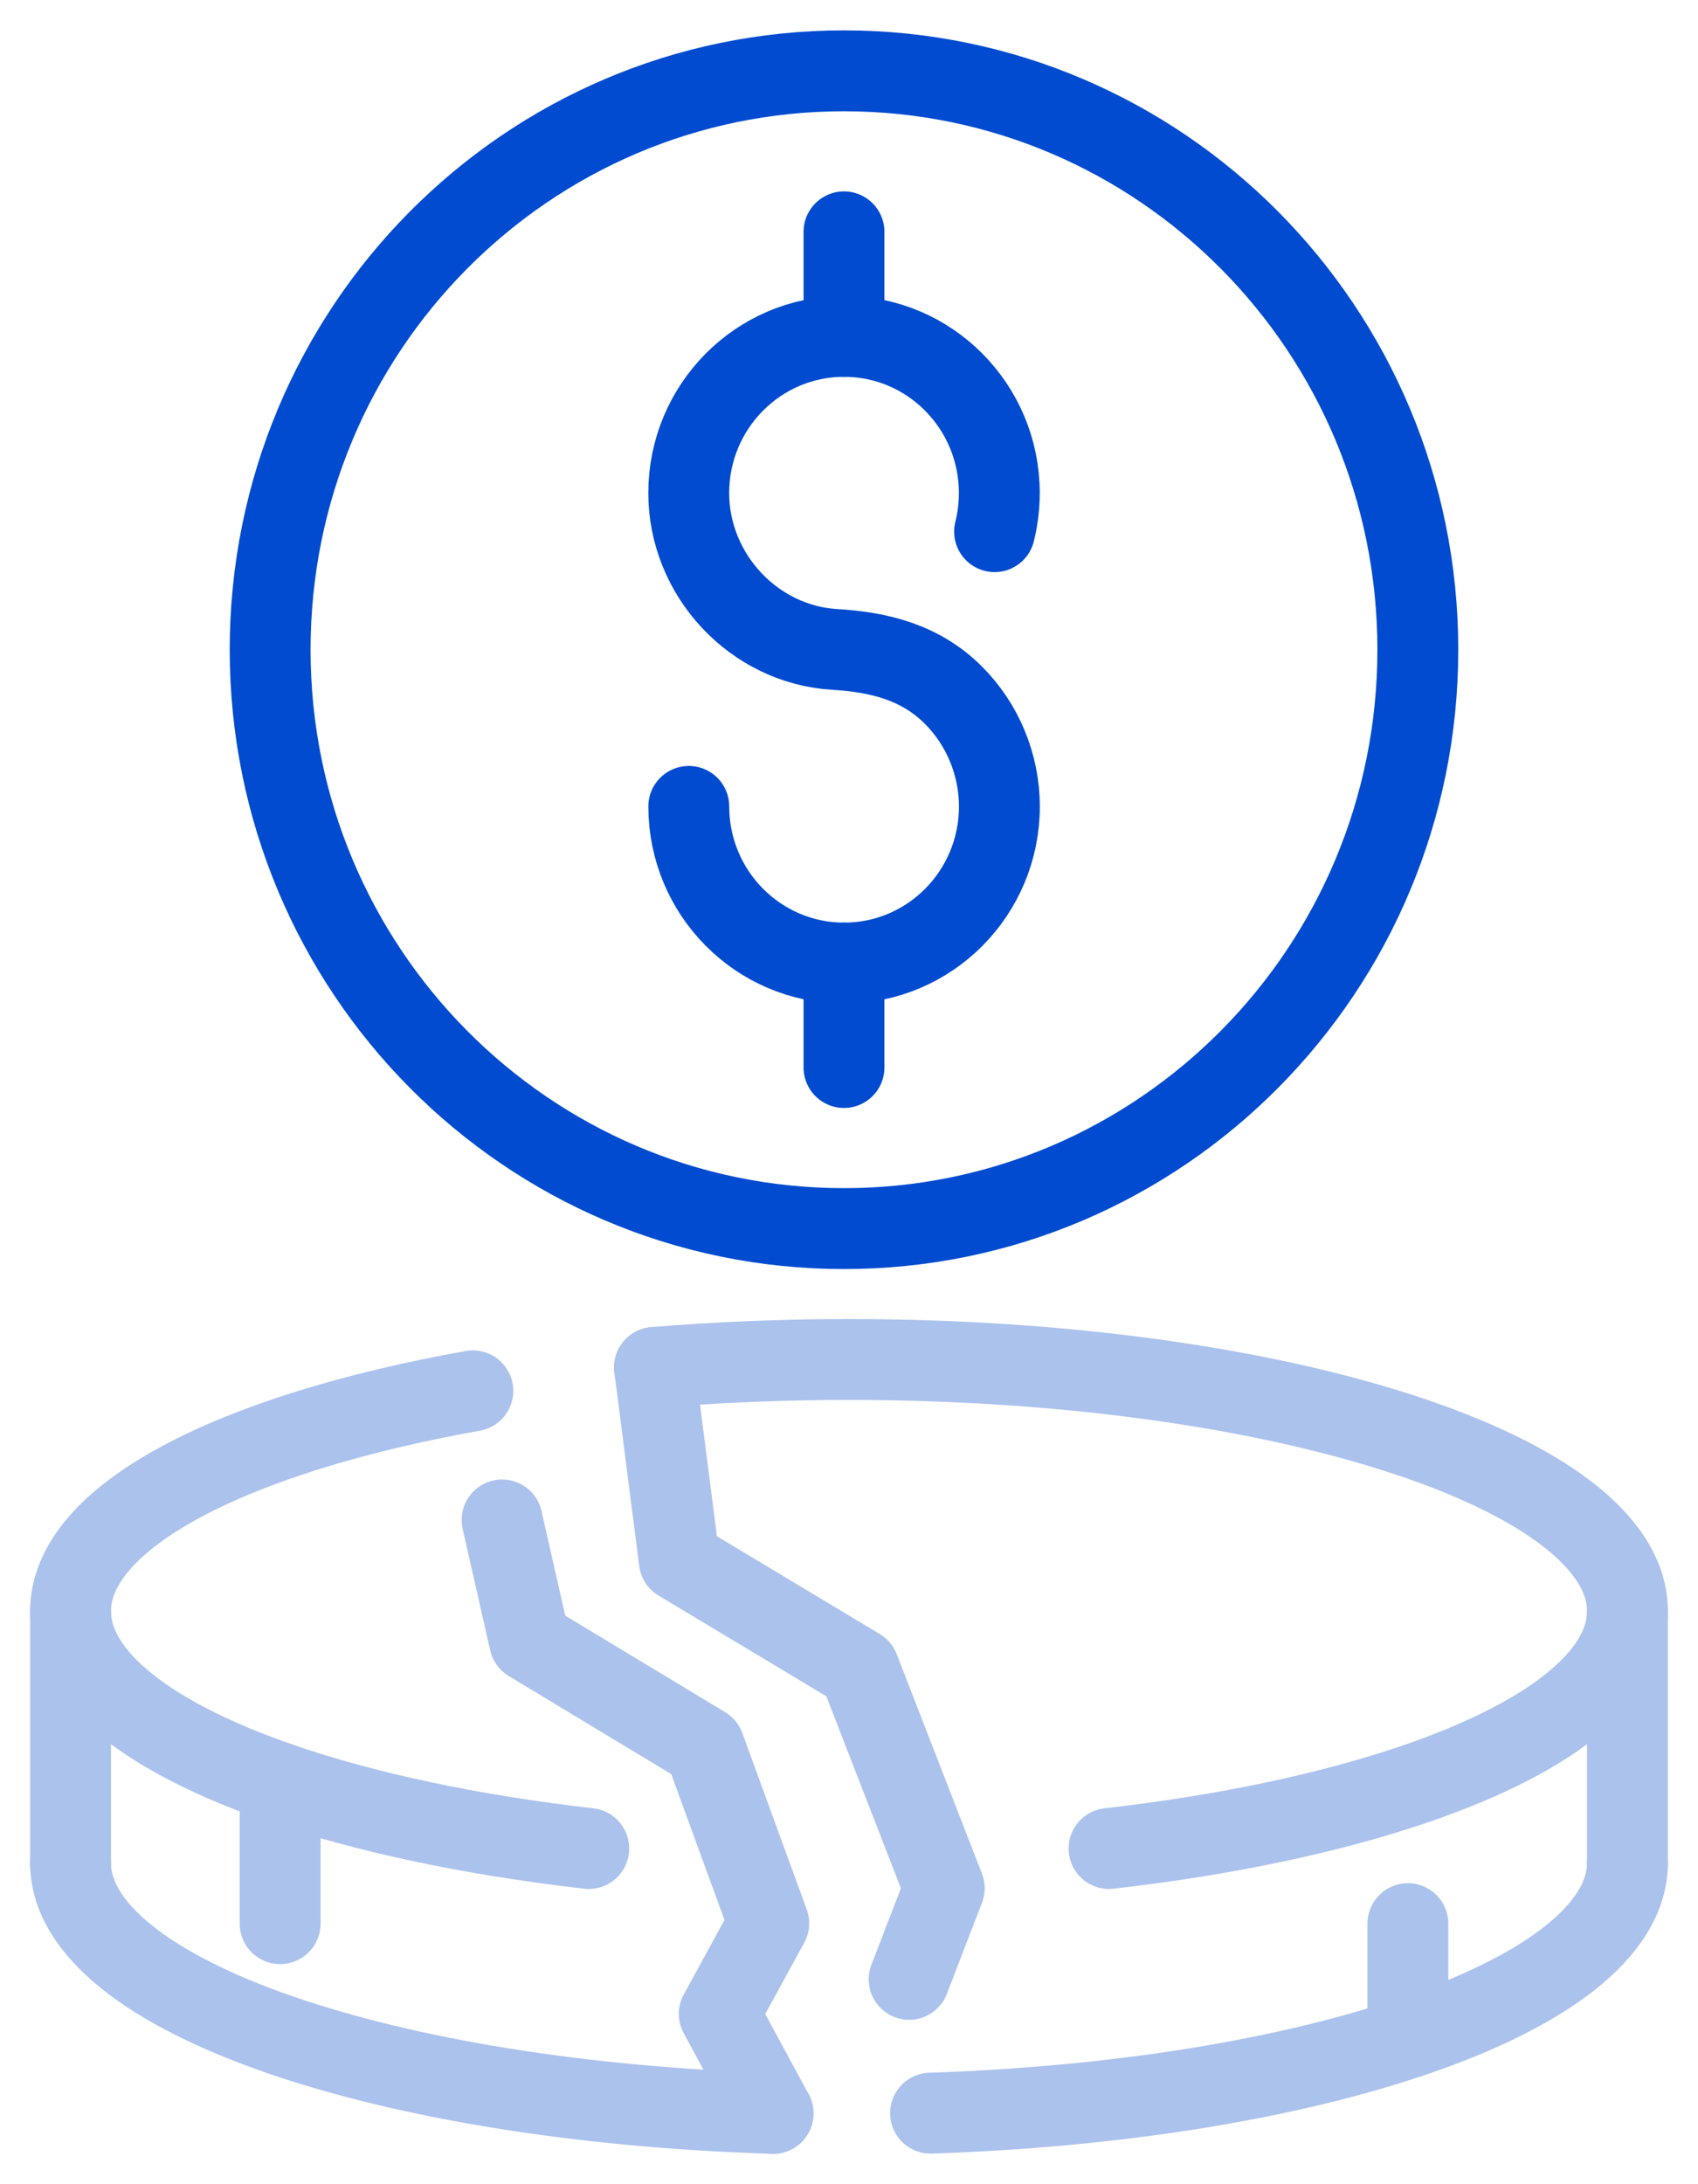
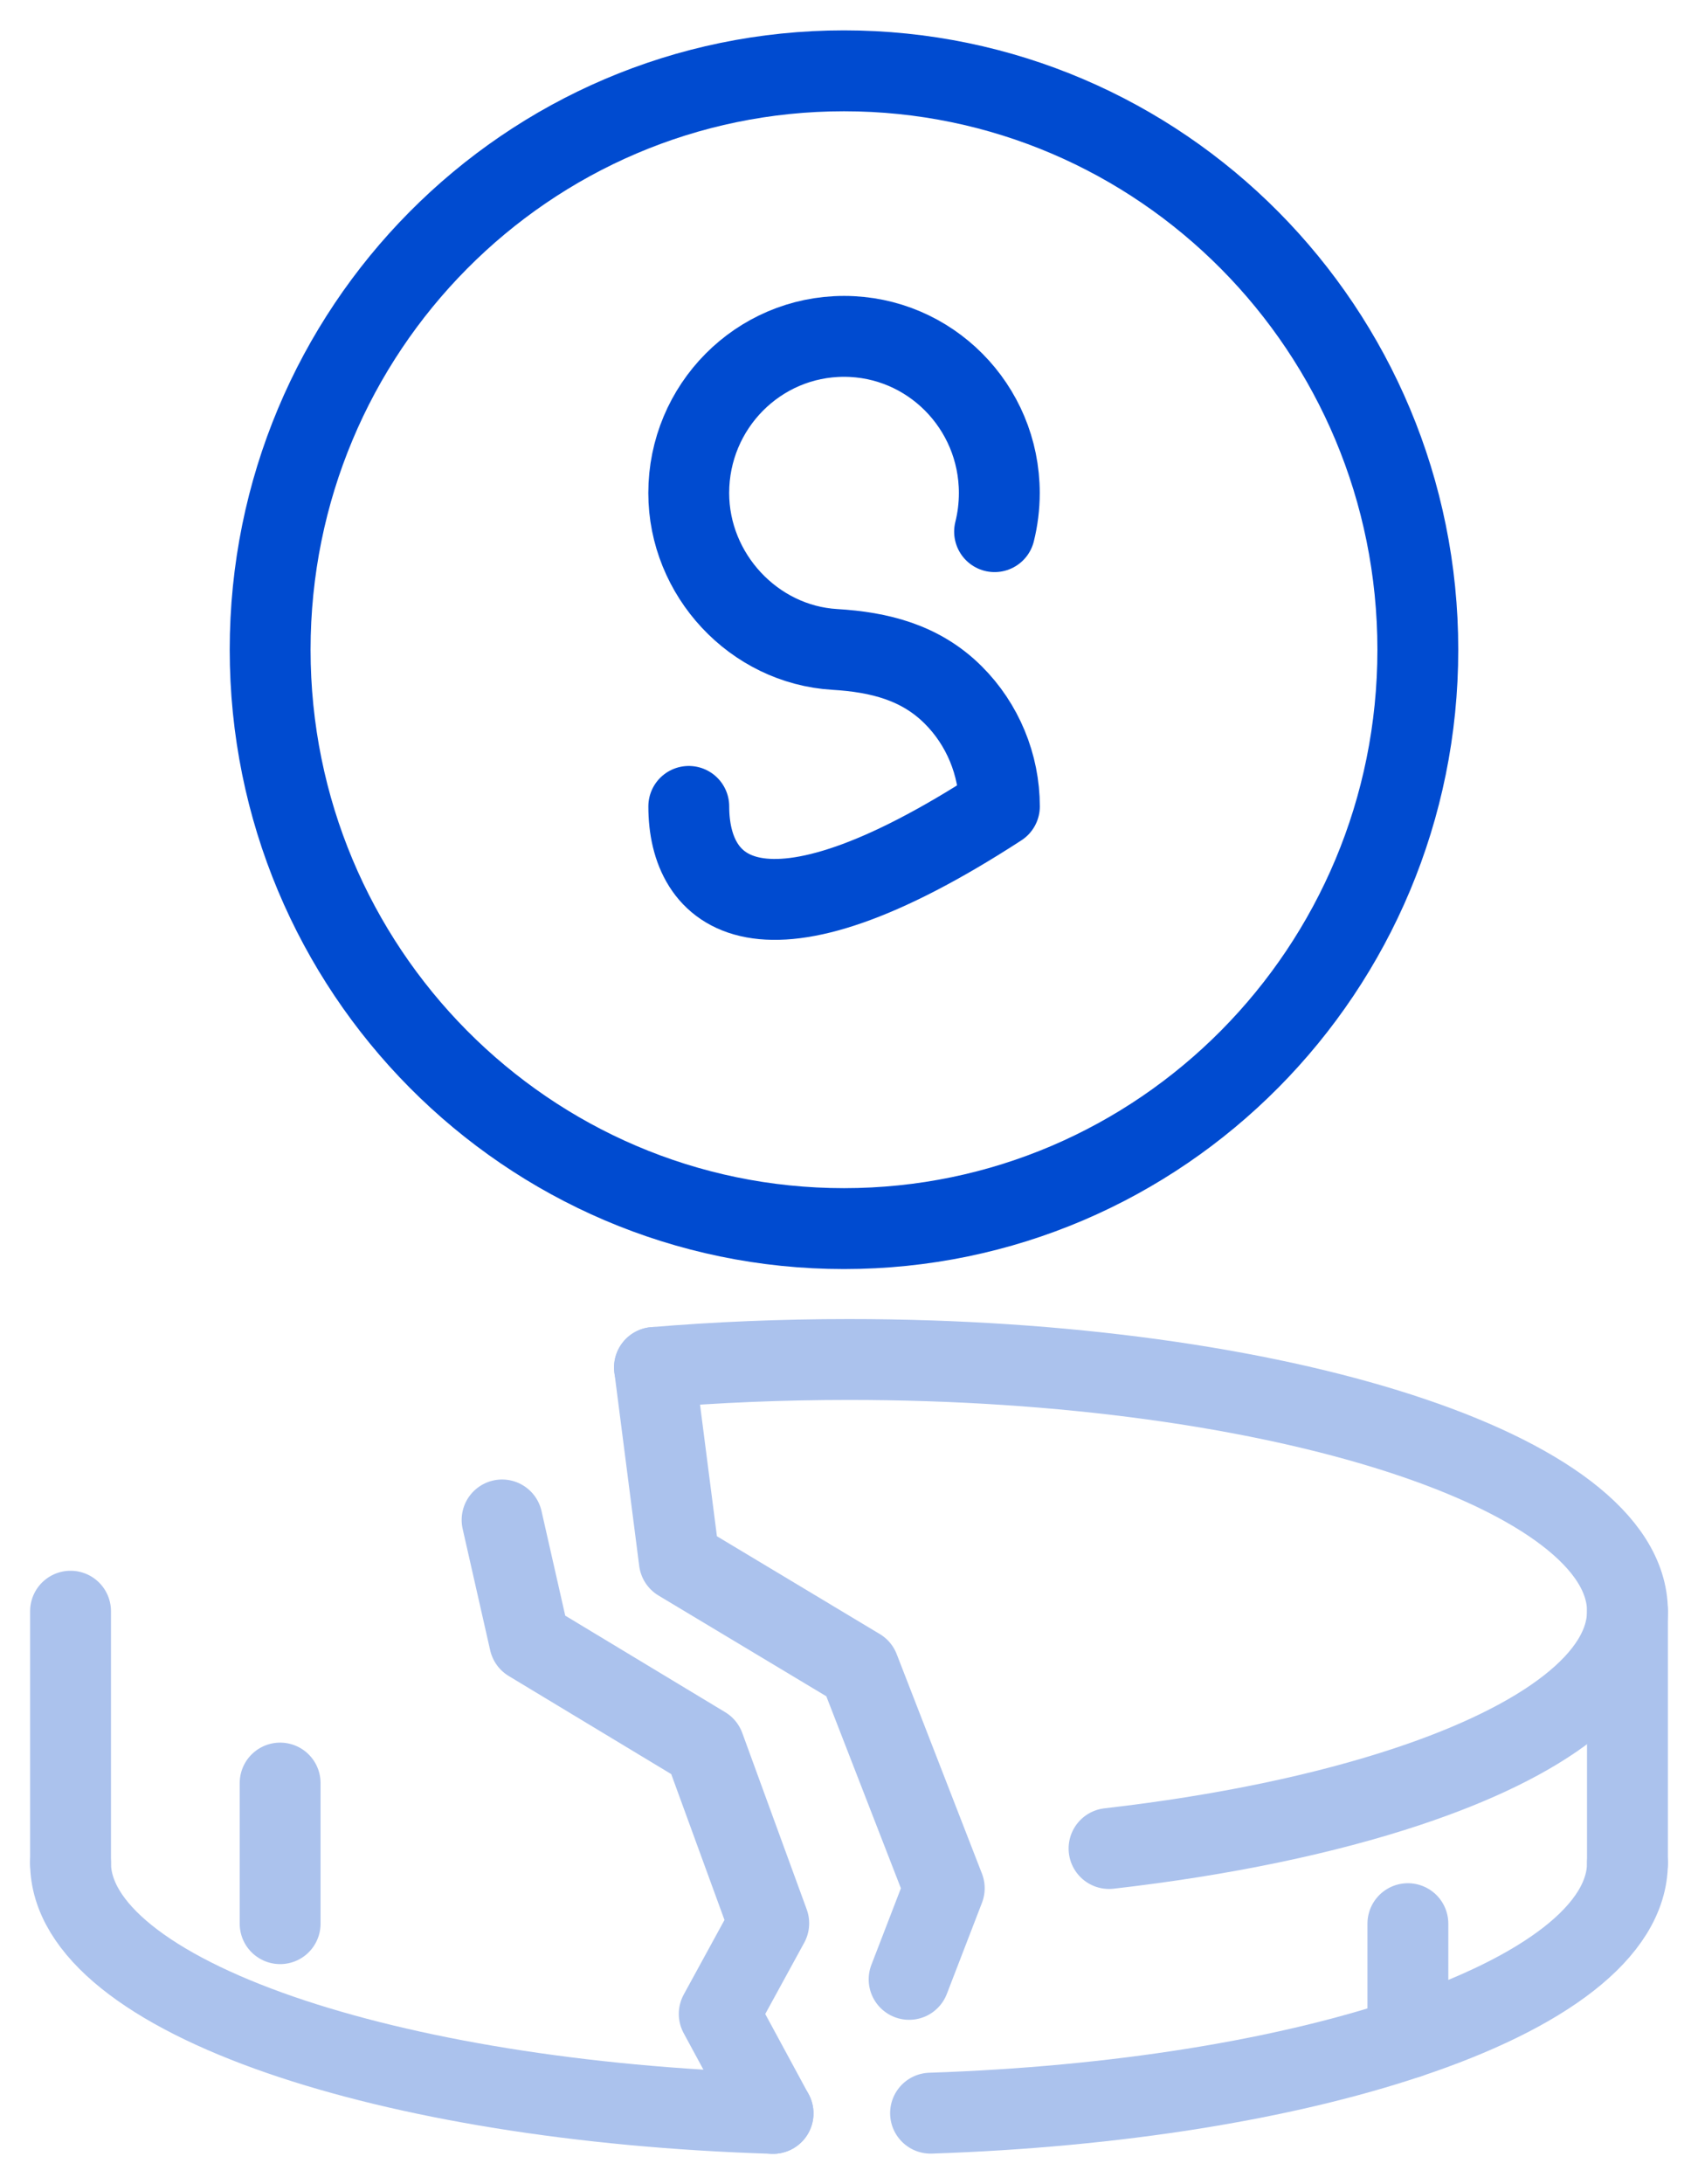
<svg xmlns="http://www.w3.org/2000/svg" width="42" height="54" viewBox="0 0 42 54" fill="none">
  <g clip-path="url(#clip0_2378_6321)">
    <path d="M40.255 46.056C40.255 47.739 38.186 49.269 34.824 50.387C31.764 51.408 27.633 52.09 23.017 52.244" stroke="#ABC2ED" stroke-width="2" stroke-linecap="round" stroke-linejoin="round" />
    <path d="M19.122 52.249C14.325 52.101 10.042 51.381 6.929 50.306C3.712 49.194 1.745 47.697 1.745 46.058" stroke="#ABC2ED" stroke-width="2" stroke-linecap="round" stroke-linejoin="round" />
-     <path d="M11.696 34.386C5.761 35.446 1.745 37.487 1.745 39.834C1.745 41.475 3.712 42.97 6.929 44.083C9.014 44.803 11.624 45.364 14.563 45.701" stroke="#ABC2ED" stroke-width="2" stroke-linecap="round" stroke-linejoin="round" />
    <path d="M27.432 45.701C30.258 45.378 32.779 44.847 34.824 44.166C38.186 43.048 40.255 41.518 40.255 39.834C40.255 36.397 31.634 33.611 20.999 33.611C19.337 33.611 17.725 33.679 16.188 33.808" stroke="#ABC2ED" stroke-width="2" stroke-linecap="round" stroke-linejoin="round" />
    <path d="M40.255 39.834V46.056" stroke="#ABC2ED" stroke-width="2" stroke-linecap="round" stroke-linejoin="round" />
    <path d="M1.745 46.056V39.834" stroke="#ABC2ED" stroke-width="2" stroke-linecap="round" stroke-linejoin="round" />
    <path d="M6.929 47.559V44.083" stroke="#ABC2ED" stroke-width="2" stroke-linecap="round" stroke-linejoin="round" />
    <path d="M34.824 50.387V47.559" stroke="#ABC2ED" stroke-width="2" stroke-linecap="round" stroke-linejoin="round" />
    <path d="M12.419 37.578L13.1 40.58L17.421 43.187L18.449 46.002L19.015 47.55L17.79 49.79L19.121 52.249" stroke="#ABC2ED" stroke-width="2" stroke-linecap="round" stroke-linejoin="round" />
    <path d="M22.487 48.936L23.356 46.683L21.247 41.256L16.803 38.589L16.189 33.808" stroke="#ABC2ED" stroke-width="2" stroke-linecap="round" stroke-linejoin="round" />
    <path d="M20.876 30.375C28.715 30.375 35.07 23.967 35.07 16.063C35.07 8.159 28.715 1.751 20.876 1.751C13.037 1.751 6.682 8.159 6.682 16.063C6.682 23.967 13.037 30.375 20.876 30.375Z" stroke="#004BD0" stroke-width="2" stroke-linecap="round" stroke-linejoin="round" />
-     <path d="M24.601 13.144C24.677 12.839 24.718 12.519 24.718 12.189C24.718 10.05 22.998 8.316 20.877 8.316C18.756 8.316 17.036 10.051 17.036 12.189C17.036 14.21 18.643 15.937 20.648 16.056C21.753 16.122 22.77 16.375 23.579 17.183C24.305 17.906 24.72 18.908 24.72 19.937C24.72 22.077 23 23.81 20.878 23.81C18.758 23.81 17.037 22.075 17.037 19.937" stroke="#004BD0" stroke-width="2" stroke-linecap="round" stroke-linejoin="round" />
-     <path d="M20.876 26.392V23.81" stroke="#004BD0" stroke-width="2" stroke-linecap="round" stroke-linejoin="round" />
-     <path d="M20.876 8.315V5.732" stroke="#004BD0" stroke-width="2" stroke-linecap="round" stroke-linejoin="round" />
+     <path d="M24.601 13.144C24.677 12.839 24.718 12.519 24.718 12.189C24.718 10.05 22.998 8.316 20.877 8.316C18.756 8.316 17.036 10.051 17.036 12.189C17.036 14.21 18.643 15.937 20.648 16.056C21.753 16.122 22.77 16.375 23.579 17.183C24.305 17.906 24.72 18.908 24.72 19.937C18.758 23.81 17.037 22.075 17.037 19.937" stroke="#004BD0" stroke-width="2" stroke-linecap="round" stroke-linejoin="round" />
  </g>
  <defs>
    <clipPath id="clip0_2378_6321">
      <rect width="42" height="54" fill="white" />
    </clipPath>
  </defs>
</svg>